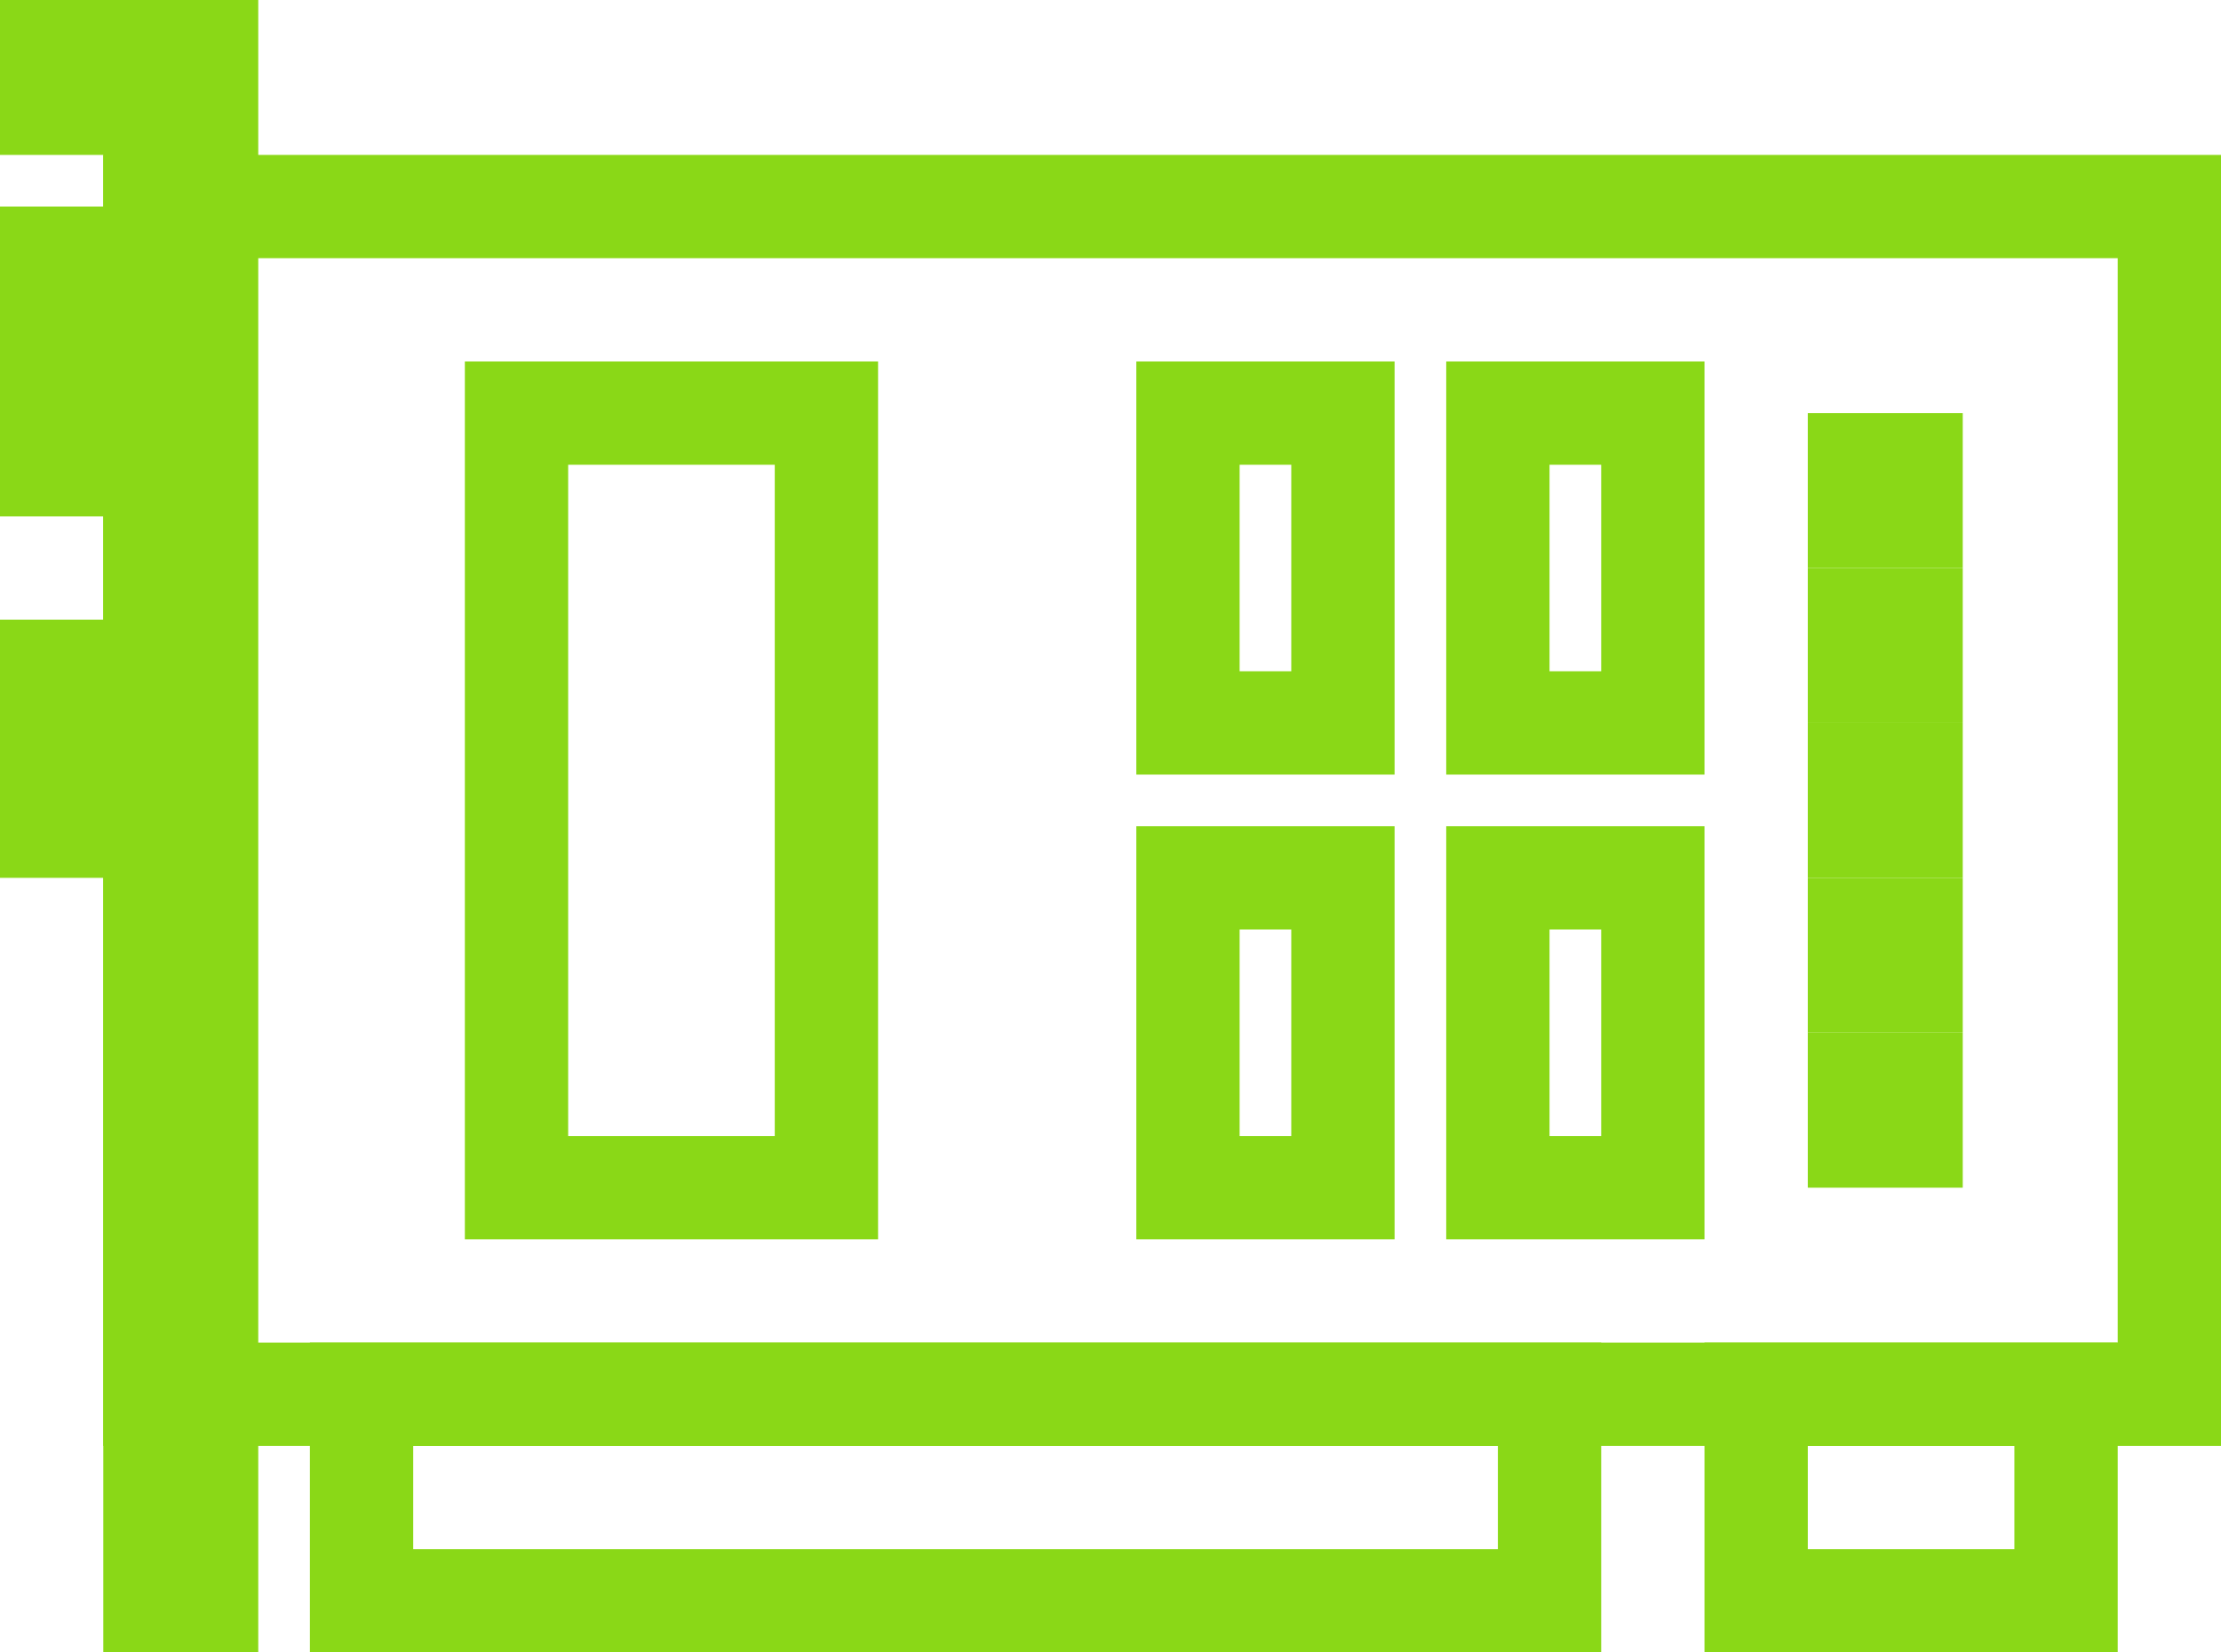
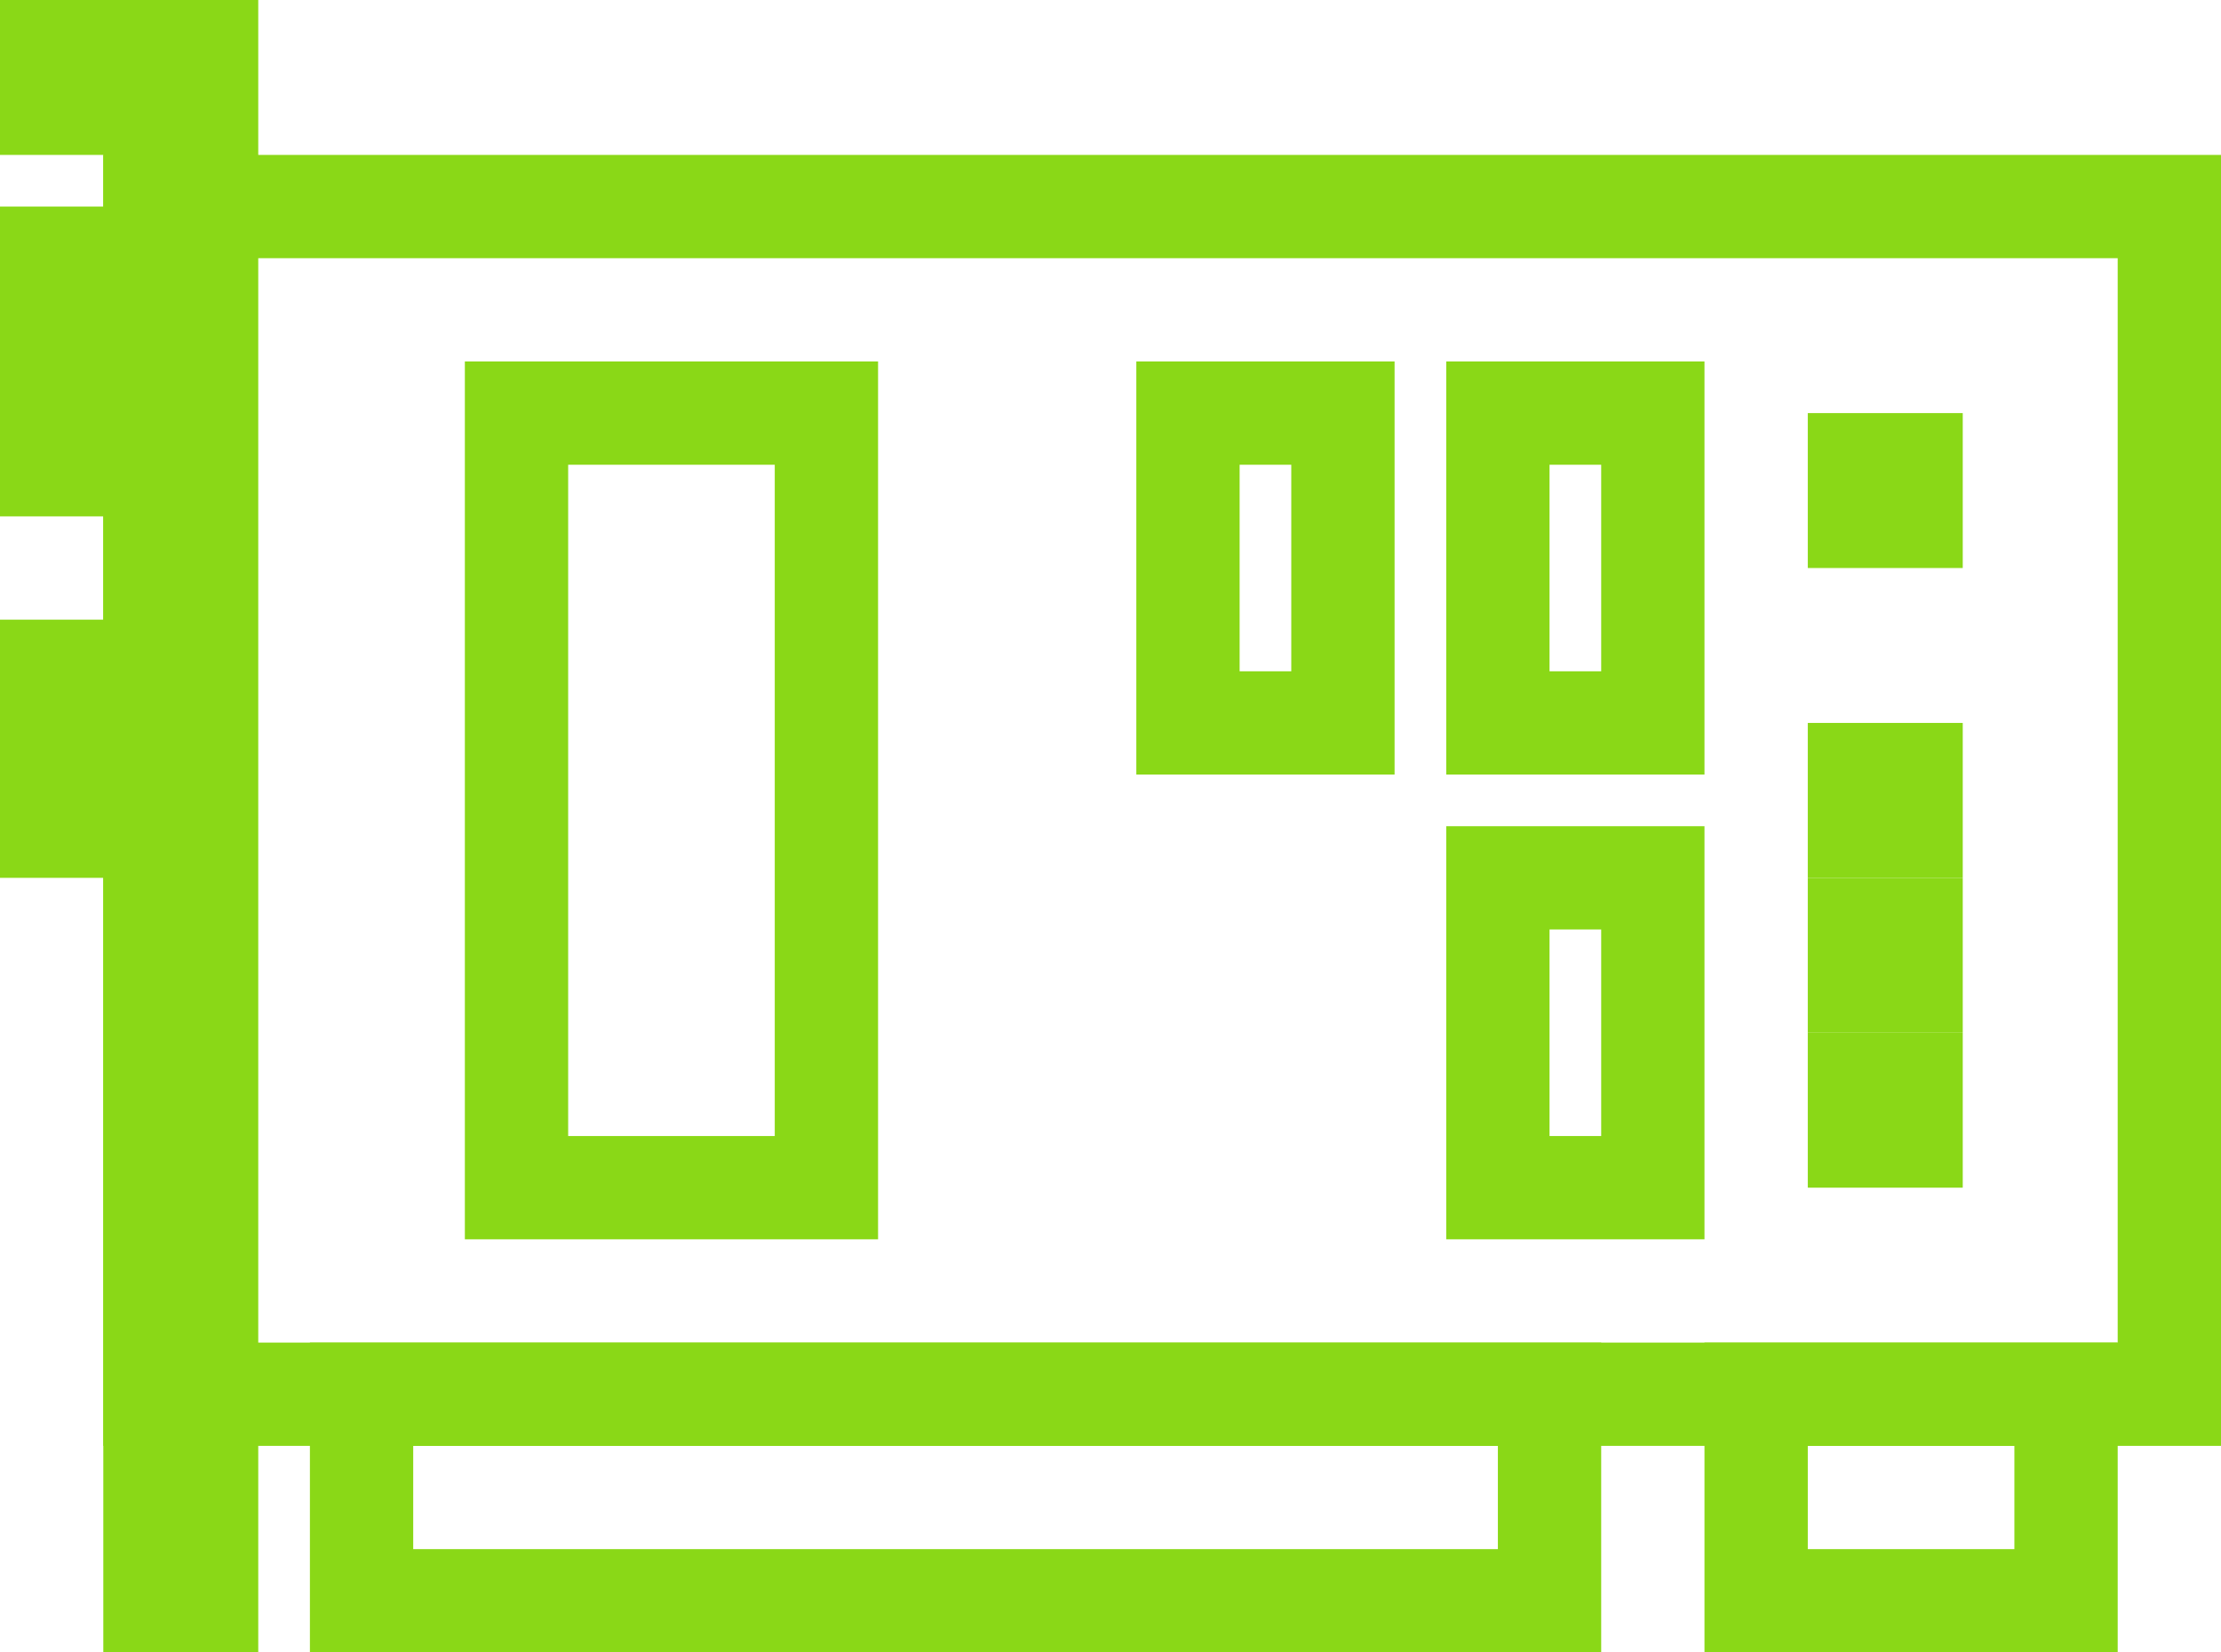
<svg xmlns="http://www.w3.org/2000/svg" width="43px" height="32px" viewBox="0 0 43 32" version="1.1">
  <title>Group 37</title>
  <desc>Created with Sketch.</desc>
  <g id="Page-1" stroke="none" stroke-width="1" fill="none" fill-rule="evenodd">
    <g id="server" transform="translate(-511, -2067)" stroke="#8AD817" stroke-width="2">
      <g id="Stacked-Group-Copy-7" transform="translate(420, 2067)">
        <g id="Group-37" transform="translate(91, 0)">
          <rect id="Rectangle" x="3" y="4" width="39" height="23" />
          <rect id="Rectangle-Copy-13" x="10" y="8" width="6" height="15" />
          <rect id="Rectangle-Copy-14" x="23" y="8" width="3" height="6" />
-           <rect id="Rectangle-Copy-15" x="23" y="17" width="3" height="6" />
          <rect id="Rectangle-Copy-16" x="29" y="17" width="3" height="6" />
          <rect id="Rectangle-Copy-17" x="29" y="8" width="3" height="6" />
          <rect id="Rectangle-Copy-18" x="36" y="9" width="1" height="1" />
-           <rect id="Rectangle-Copy-19" x="36" y="12" width="1" height="1" />
          <rect id="Rectangle-Copy-20" x="36" y="15" width="1" height="1" />
          <rect id="Rectangle-Copy-21" x="36" y="18" width="1" height="1" />
          <rect id="Rectangle-Copy-22" x="36" y="21" width="1" height="1" />
          <rect id="Rectangle-Copy-23" x="34" y="27" width="6" height="4" />
          <rect id="Rectangle-Copy-24" x="7" y="27" width="23" height="4" />
          <rect id="Rectangle-Copy-25" x="3" y="1" width="1" height="30" />
          <rect id="Rectangle-Copy-26" x="1" y="1" width="2" height="1" />
          <rect id="Rectangle-Copy-27" x="1" y="5" width="2" height="4" />
          <rect id="Rectangle-Copy-28" x="1" y="13" width="2" height="3" />
        </g>
      </g>
    </g>
  </g>
</svg>